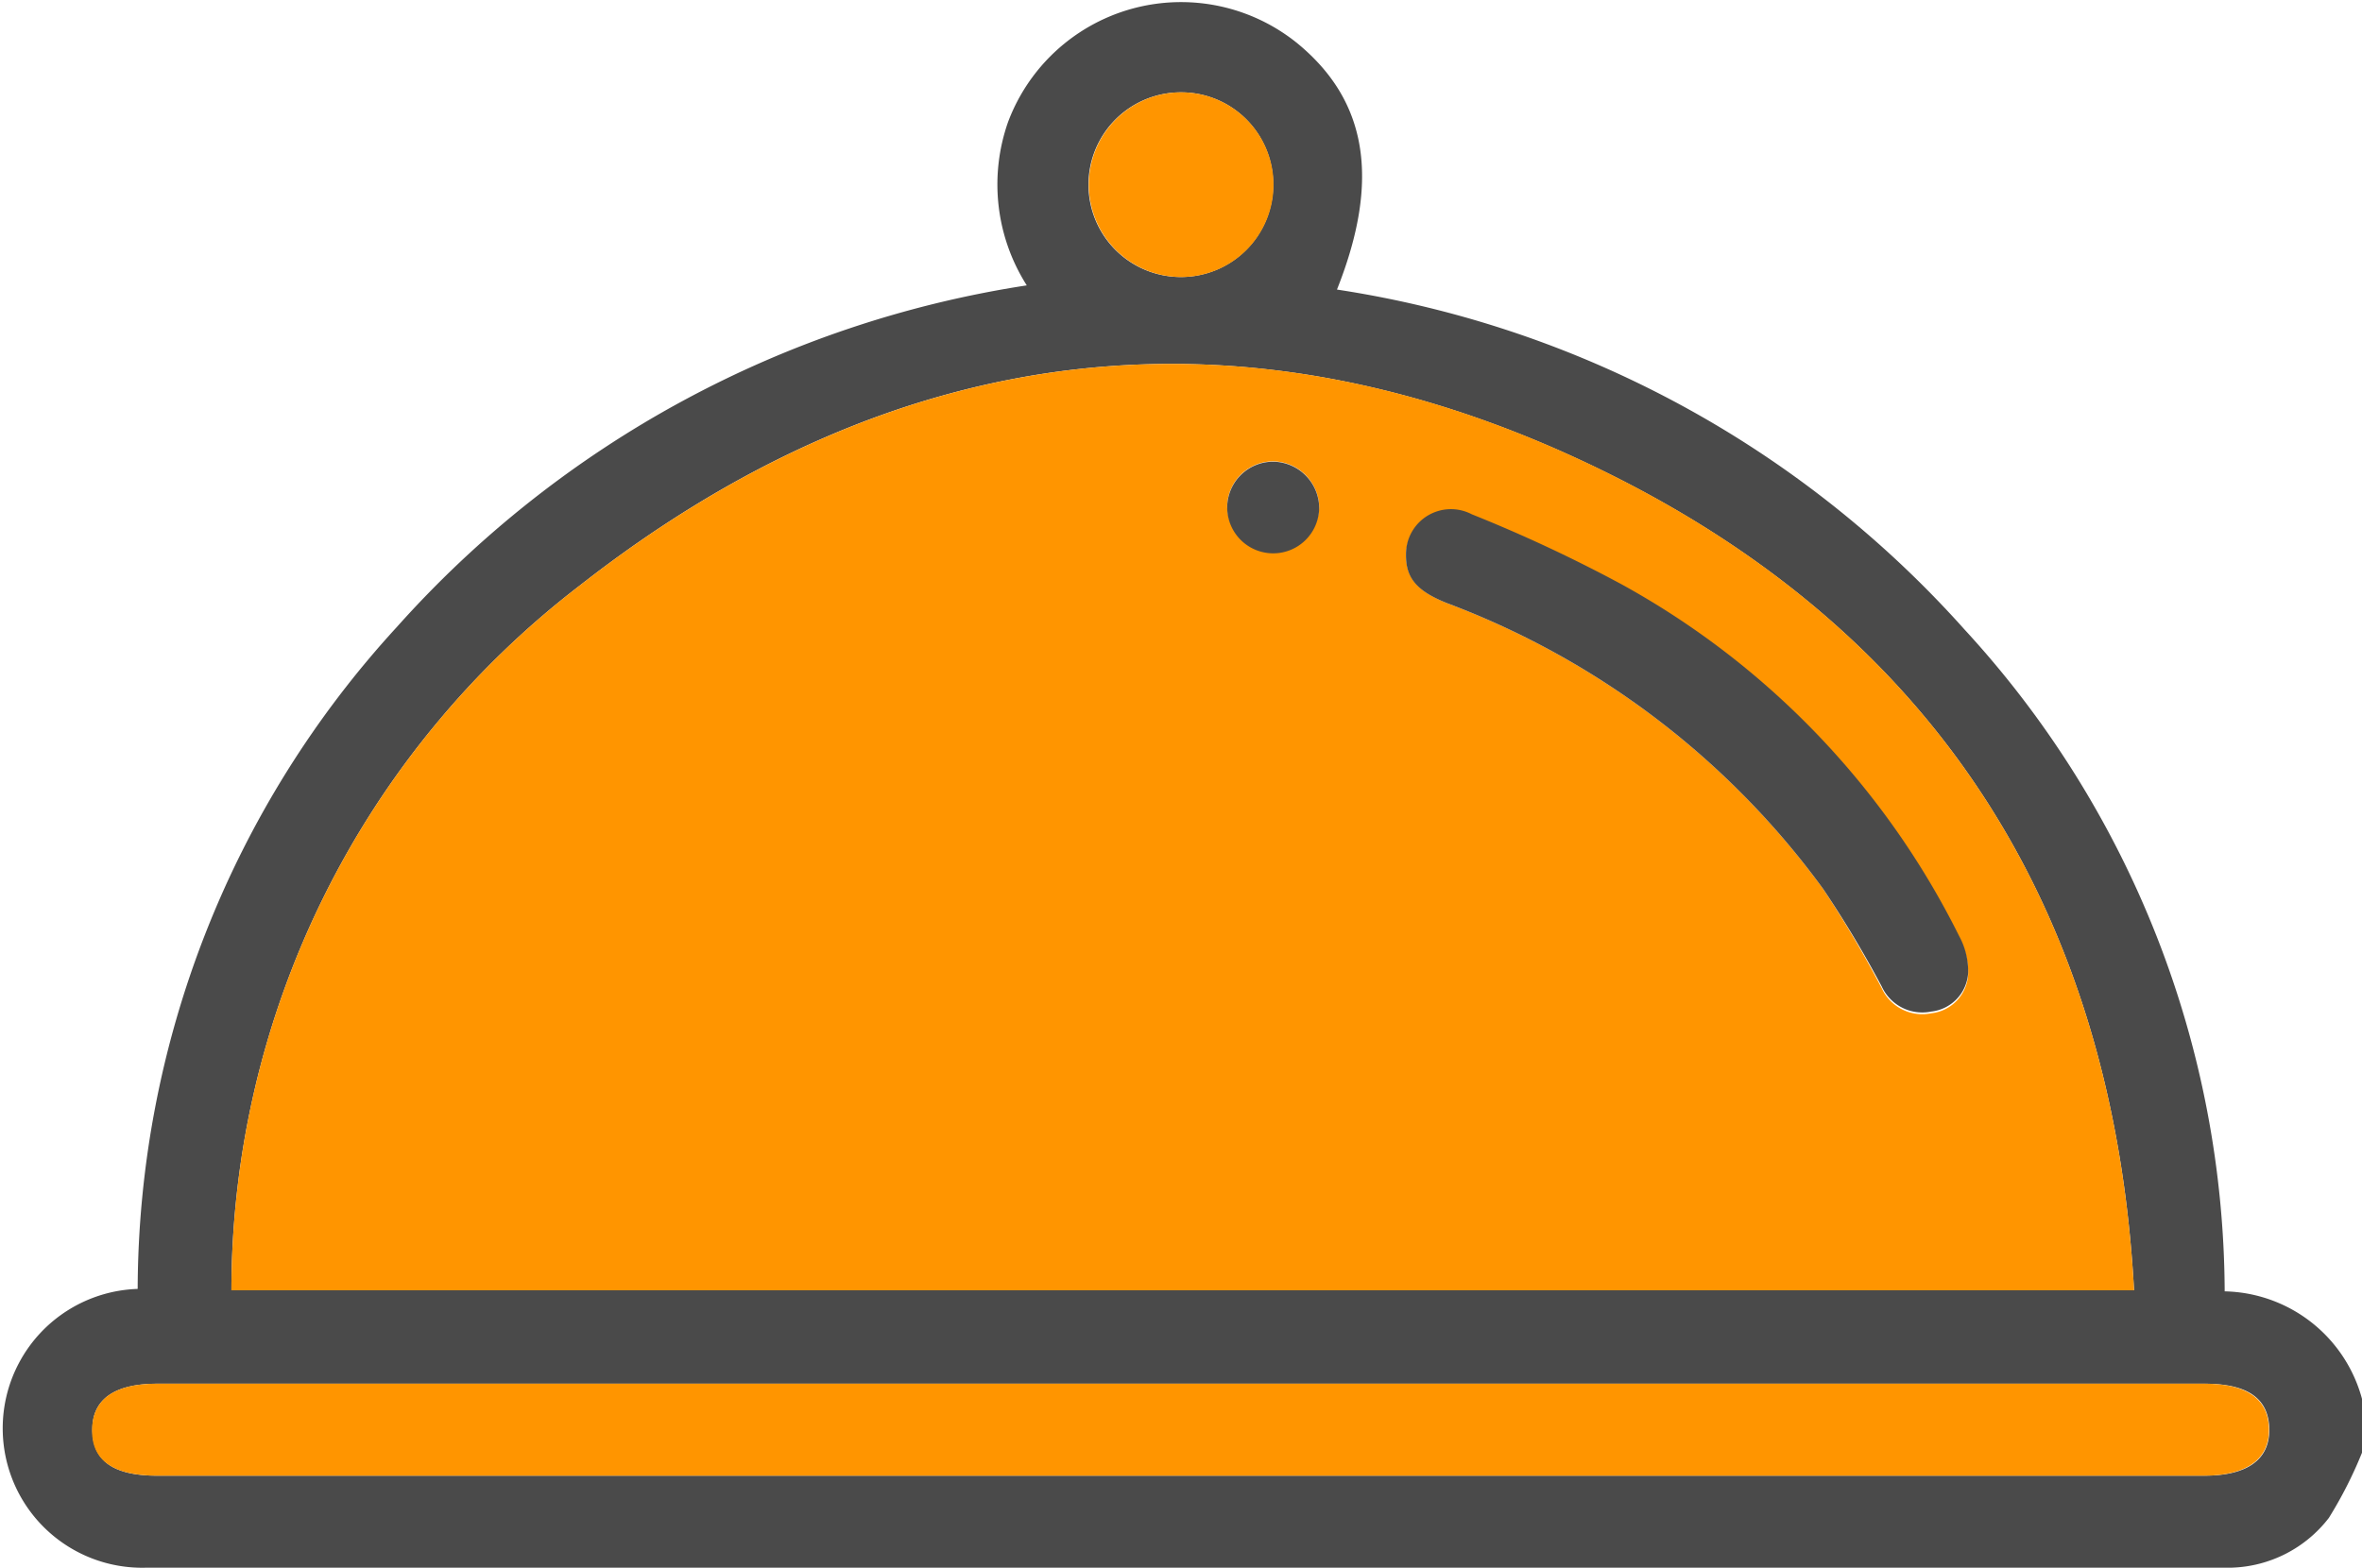
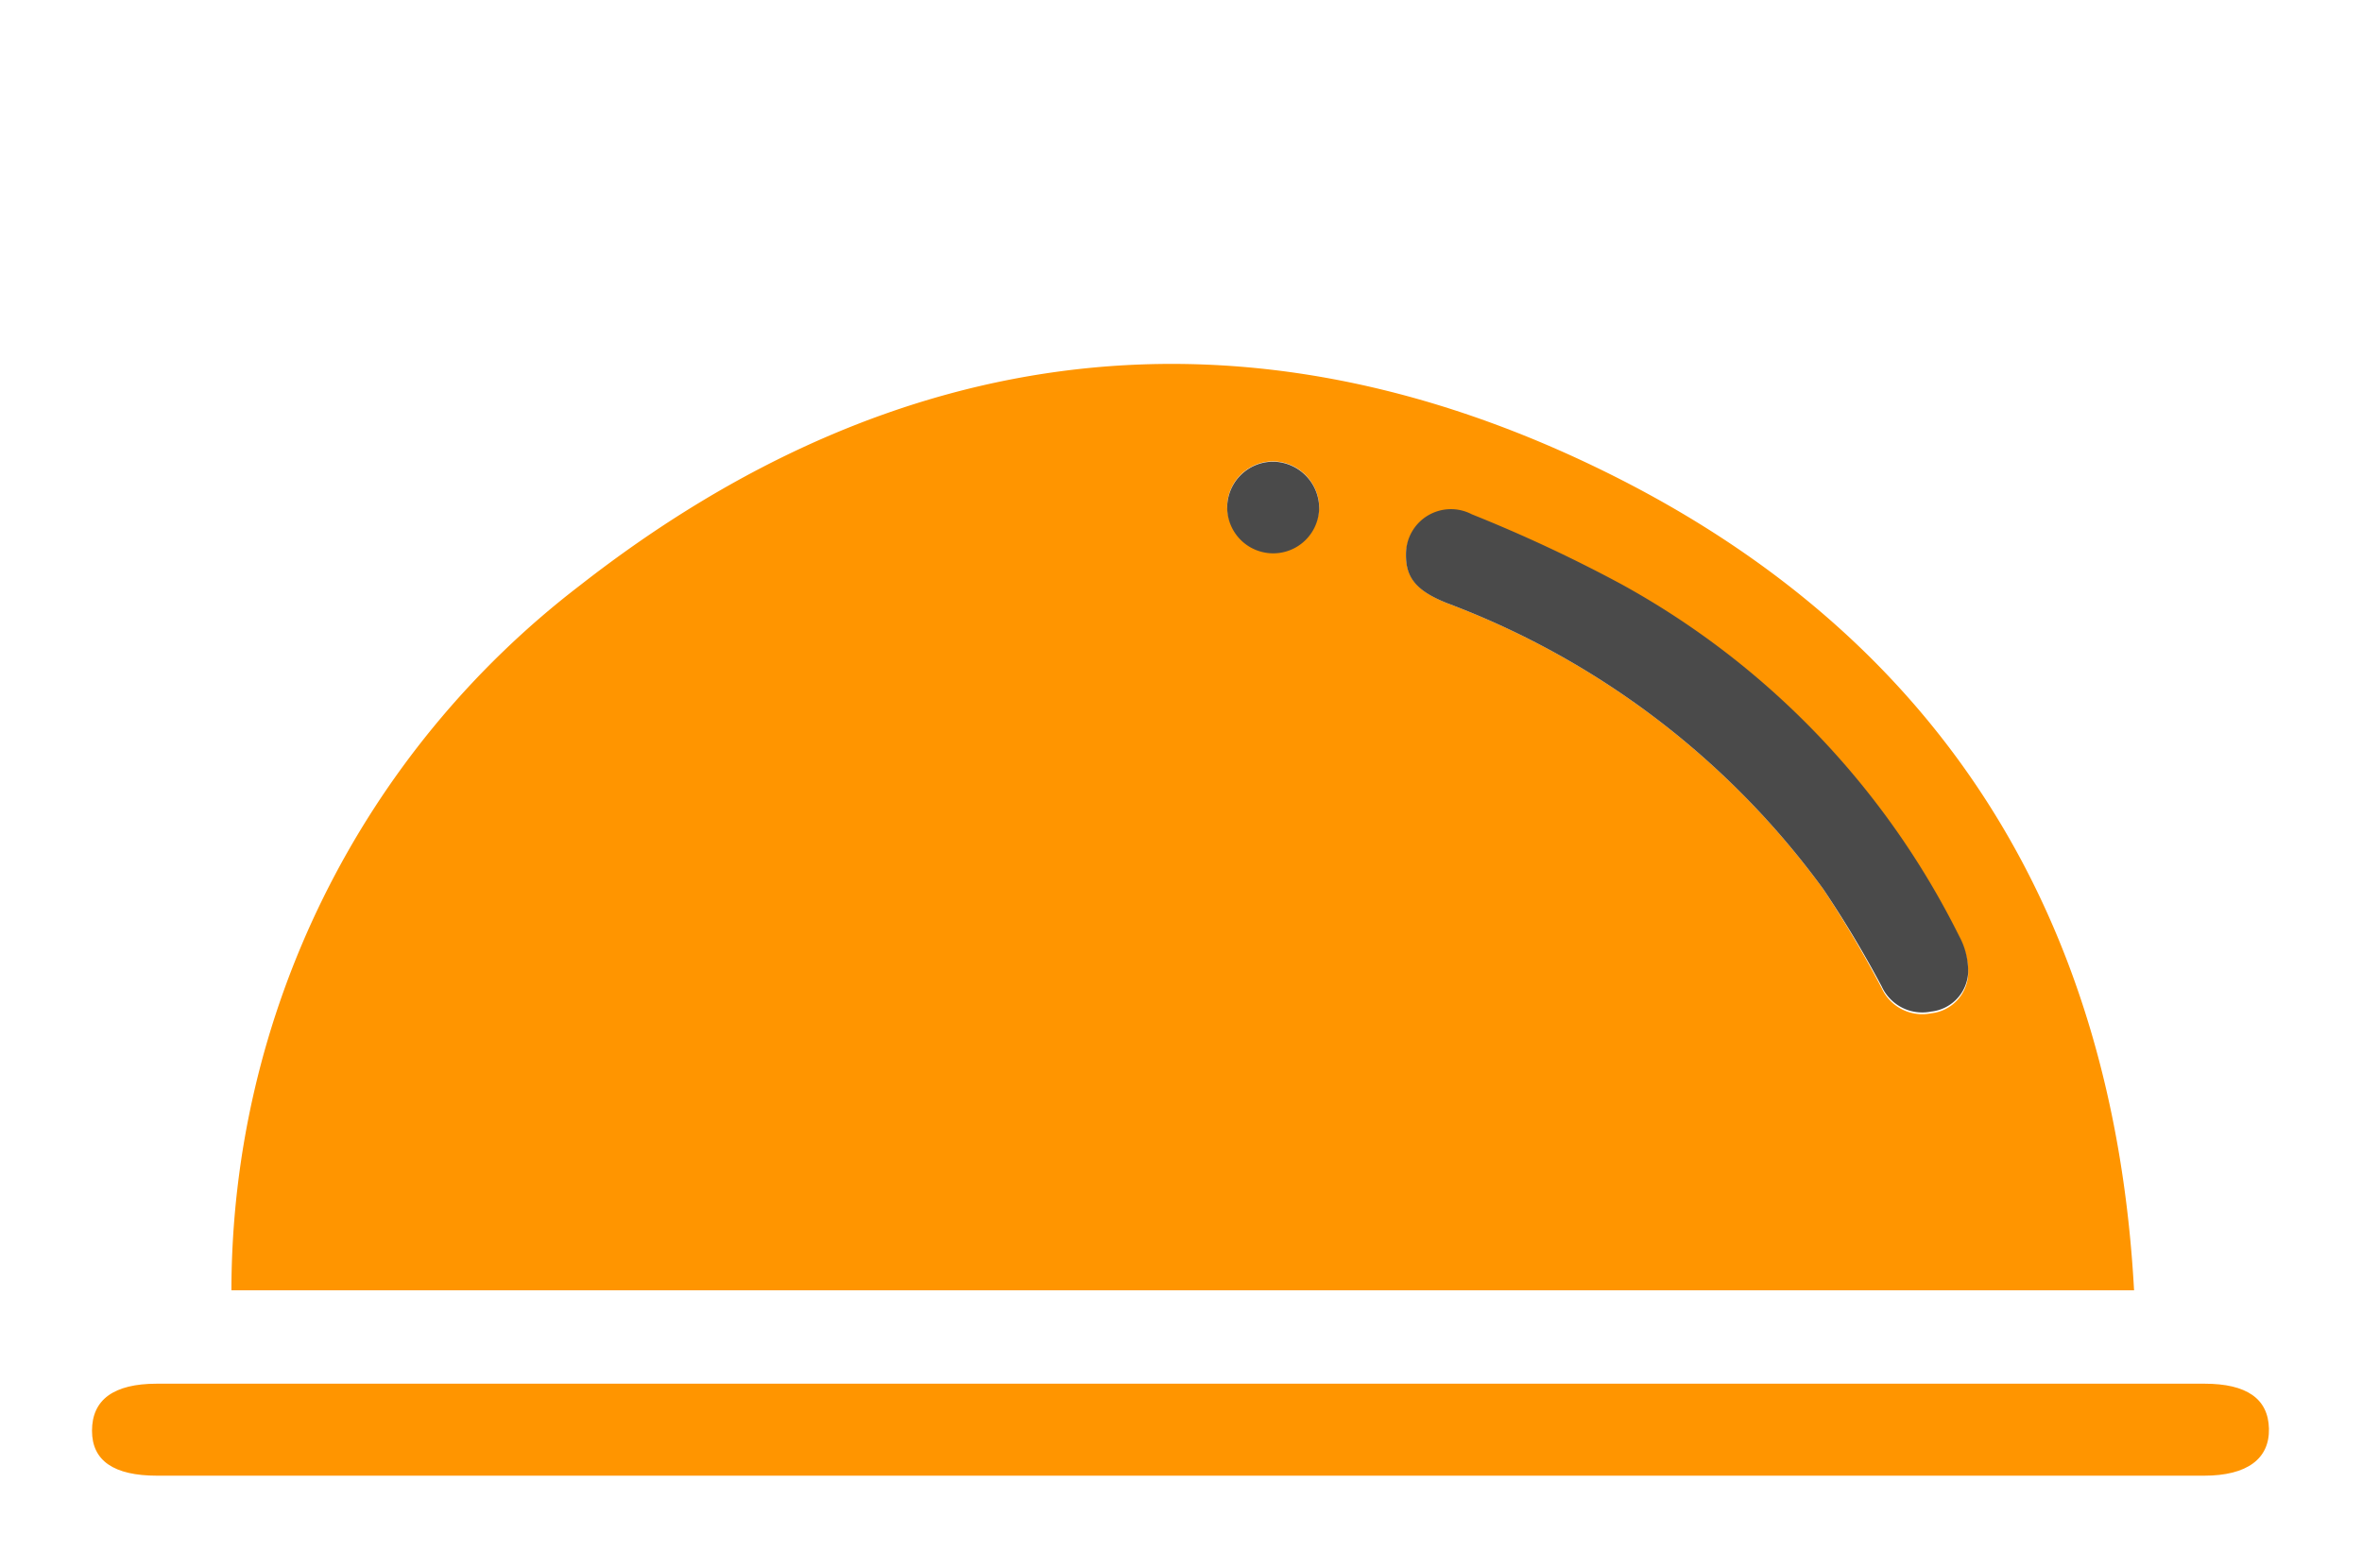
<svg xmlns="http://www.w3.org/2000/svg" viewBox="0 0 67.77 45">
  <title>napi-ajanlatok</title>
-   <path d="M80.13,67.18a12.16,12.16,0,0,1-.95,1.87,3.66,3.66,0,0,1-2.79,1.43H16.57a4,4,0,1,1-.26-8,28.21,28.21,0,0,1,7.44-19,30.38,30.38,0,0,1,18.07-9.8A5.4,5.4,0,0,1,41.28,29a5.3,5.3,0,0,1,8.3-2.27c2,1.64,2.4,3.9,1.14,7.07a30.23,30.23,0,0,1,18,9.75,28.21,28.21,0,0,1,7.47,19,4.17,4.17,0,0,1,4,3.34Zm-6.54-4.66C73,51.75,68,43.78,58.49,39.07,48.12,33.93,38.08,35.18,29,42.29A25.52,25.52,0,0,0,19,62.52ZM46.17,67.84H75.61c1.24,0,1.88-.47,1.86-1.35s-.64-1.29-1.85-1.29q-29.37,0-58.75,0c-1.24,0-1.88.46-1.86,1.35s.64,1.29,1.86,1.29Zm.08-39.7a2.65,2.65,0,1,0,2.64,2.64A2.64,2.64,0,0,0,46.25,28.14Z" transform="translate(-12.36 -25.49)" fill="#4a4a4a" />
  <path d="M73.59,62.52H19A25.52,25.52,0,0,1,29,42.29c9.09-7.11,19.13-8.36,29.5-3.22C68,43.78,73,51.75,73.59,62.52ZM52.7,41.4c0,.67.31,1.05,1.18,1.4A23.63,23.63,0,0,1,64.67,51a32.28,32.28,0,0,1,1.68,2.85,1.28,1.28,0,0,0,1.42.72,1.19,1.19,0,0,0,1.06-1.11,2.11,2.11,0,0,0-.26-1.06,23.42,23.42,0,0,0-9.7-10.1,42,42,0,0,0-4.28-2A1.29,1.29,0,0,0,52.7,41.4Zm-2.49-1.35a1.34,1.34,0,0,0-1.29-1.32A1.32,1.32,0,0,0,47.57,40a1.32,1.32,0,1,0,2.64,0Z" transform="translate(-12.36 -25.49)" fill="#ff9500" />
  <path d="M46.17,67.84H16.87Q15,67.84,15,66.55c0-.89.62-1.35,1.86-1.35q29.38,0,58.75,0c1.21,0,1.83.43,1.85,1.29s-.62,1.35-1.86,1.35Z" transform="translate(-12.36 -25.49)" fill="#ff9500" />
-   <path d="M46.25,28.14a2.65,2.65,0,1,1-2.65,2.64A2.65,2.65,0,0,1,46.25,28.14Z" transform="translate(-12.36 -25.49)" fill="#ff9500" />
  <path d="M52.7,41.4a1.29,1.29,0,0,1,1.89-1.15,42,42,0,0,1,4.28,2,23.42,23.42,0,0,1,9.7,10.1,2.11,2.11,0,0,1,.26,1.06,1.19,1.19,0,0,1-1.06,1.11,1.28,1.28,0,0,1-1.42-.72A32.28,32.28,0,0,0,64.67,51a23.63,23.63,0,0,0-10.79-8.2C53,42.45,52.69,42.07,52.7,41.4Z" transform="translate(-12.36 -25.49)" fill="#4a4a4a" />
  <path d="M50.21,40.05a1.32,1.32,0,1,1-2.64,0,1.32,1.32,0,0,1,1.35-1.31A1.34,1.34,0,0,1,50.21,40.05Z" transform="translate(-12.36 -25.49)" fill="#4a4a4a" />
</svg>